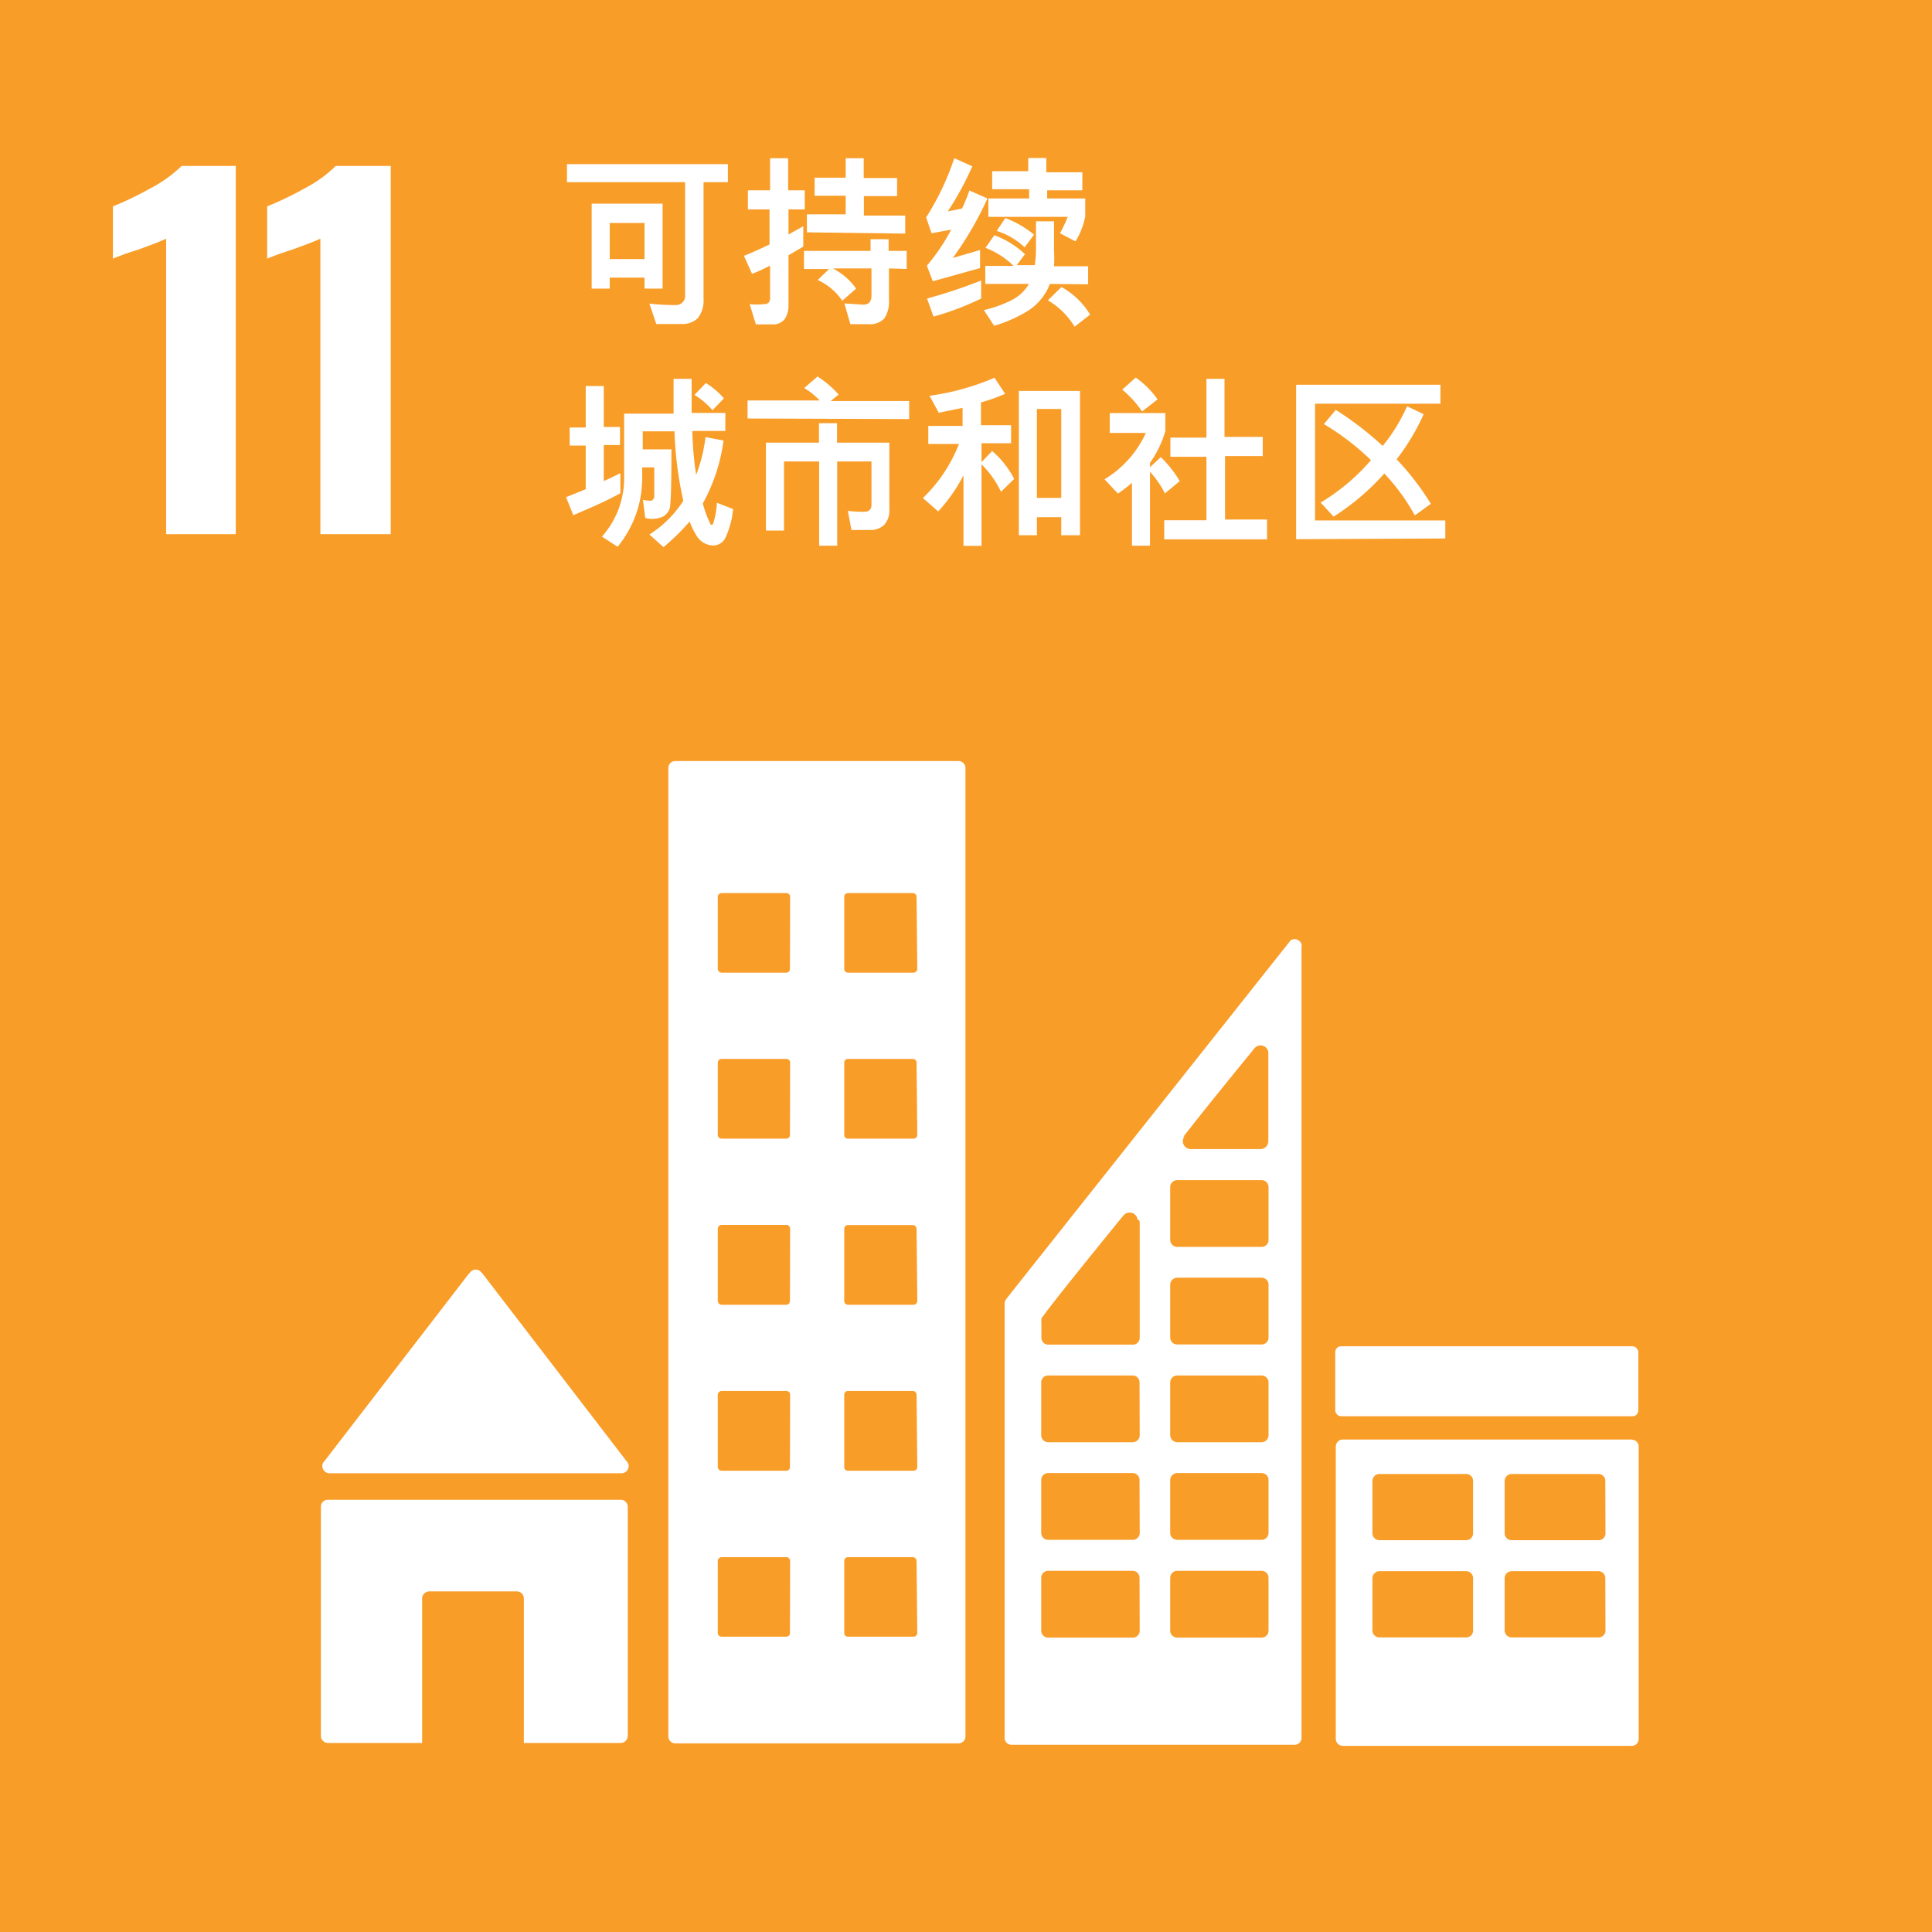
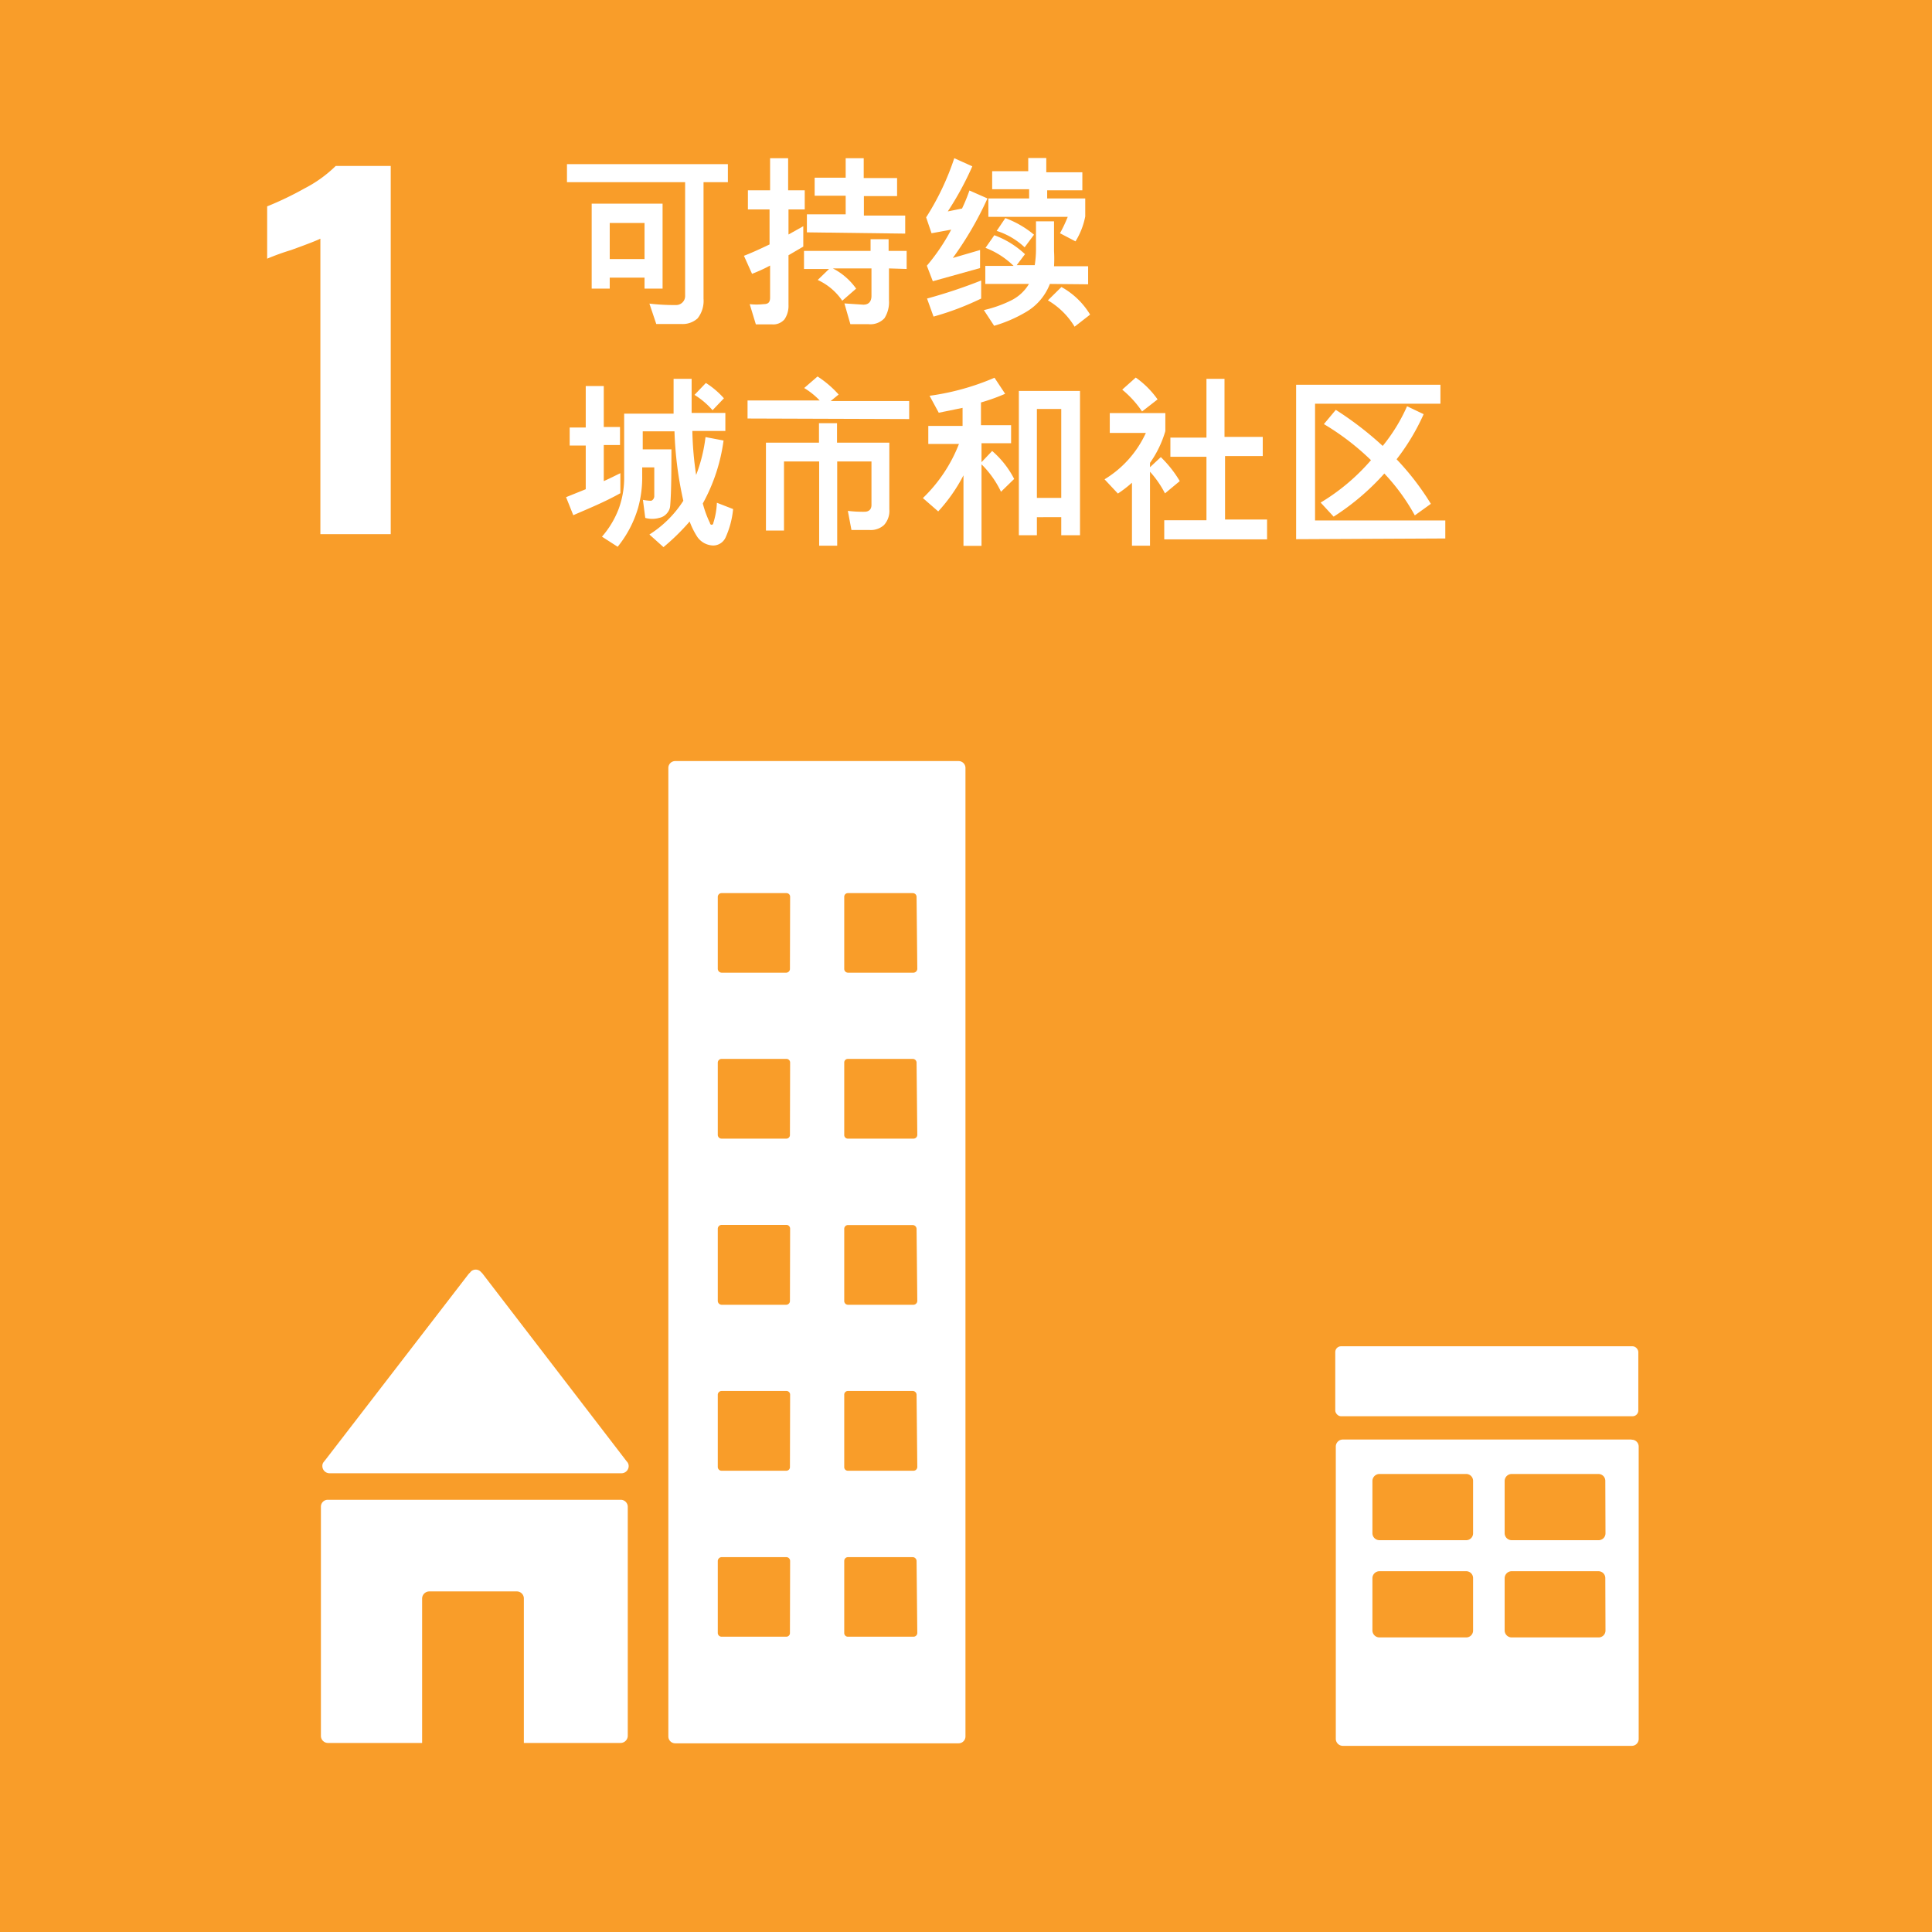
<svg xmlns="http://www.w3.org/2000/svg" viewBox="0 0 107.1 107.1">
  <defs>
    <style>.cls-1{fill:#f99d29;}.cls-2{fill:#fff;}</style>
  </defs>
  <g id="Layer_2" data-name="Layer 2">
    <rect class="cls-1" width="107.1" height="107.1" />
    <path class="cls-2" d="M18.27,81.67H34.45a.4.4,0,0,0,.4-.4.36.36,0,0,0-.11-.26l0,0-8-10.42-.08-.08a.39.39,0,0,0-.29-.13.4.4,0,0,0-.26.1l-.05.06-.08.08L18.06,80.9l-.12.15a.34.34,0,0,0-.07.22.4.4,0,0,0,.4.4" />
    <path class="cls-2" d="M34.4,83.14H18.18a.38.38,0,0,0-.39.39V96.22a.39.39,0,0,0,.39.4H23.4v-8a.4.4,0,0,1,.4-.4h4.85a.39.39,0,0,1,.39.4v8H34.4a.4.4,0,0,0,.4-.4V83.53a.39.39,0,0,0-.4-.39" />
    <path class="cls-2" d="M89,85a.38.38,0,0,1-.39.38H83.81a.39.39,0,0,1-.4-.38V82.09a.39.39,0,0,1,.4-.38H88.6a.38.38,0,0,1,.39.38Zm0,5.39a.38.38,0,0,1-.39.38H83.81a.39.39,0,0,1-.4-.38V87.48a.39.39,0,0,1,.4-.38H88.6a.38.38,0,0,1,.39.38ZM81.66,85a.38.38,0,0,1-.39.38H76.48a.39.39,0,0,1-.4-.38V82.09a.39.39,0,0,1,.4-.38h4.79a.38.38,0,0,1,.39.38Zm0,5.39a.38.38,0,0,1-.39.38H76.48a.39.39,0,0,1-.4-.38V87.48a.39.39,0,0,1,.4-.38h4.79a.38.38,0,0,1,.39.38Zm8.79-10.59h-16a.39.39,0,0,0-.4.39V96.4a.39.39,0,0,0,.4.38h16a.38.38,0,0,0,.39-.38V80.2a.38.38,0,0,0-.39-.39" />
    <path class="cls-2" d="M50.85,53.71a.22.22,0,0,1-.21.21H47a.21.21,0,0,1-.2-.21v-4a.2.2,0,0,1,.2-.2h3.6a.21.21,0,0,1,.21.2Zm0,9.2a.21.21,0,0,1-.21.21H47a.2.2,0,0,1-.2-.21v-4a.2.2,0,0,1,.2-.21h3.6a.21.21,0,0,1,.21.21Zm0,9.21a.22.22,0,0,1-.21.21H47a.21.21,0,0,1-.2-.21v-4a.21.21,0,0,1,.2-.21h3.6a.22.22,0,0,1,.21.21Zm0,9.2a.21.21,0,0,1-.21.21H47a.2.2,0,0,1-.2-.21v-4a.2.2,0,0,1,.2-.21h3.6a.21.21,0,0,1,.21.21Zm0,9.21a.21.21,0,0,1-.21.2H47a.2.2,0,0,1-.2-.2v-4a.21.21,0,0,1,.2-.21h3.6a.22.22,0,0,1,.21.21ZM43.79,53.71a.21.21,0,0,1-.2.21H40a.22.22,0,0,1-.21-.21v-4a.21.21,0,0,1,.21-.2h3.6a.2.2,0,0,1,.2.2Zm0,9.2a.2.2,0,0,1-.2.21H40a.21.21,0,0,1-.21-.21v-4A.21.21,0,0,1,40,58.7h3.6a.2.2,0,0,1,.2.21Zm0,9.21a.21.21,0,0,1-.2.21H40a.22.22,0,0,1-.21-.21v-4A.22.22,0,0,1,40,67.9h3.6a.21.21,0,0,1,.2.21Zm0,9.2a.2.2,0,0,1-.2.21H40a.21.21,0,0,1-.21-.21v-4a.21.21,0,0,1,.21-.21h3.6a.2.2,0,0,1,.2.21Zm0,9.21a.2.2,0,0,1-.2.2H40a.21.21,0,0,1-.21-.2v-4a.22.22,0,0,1,.21-.21h3.6a.21.21,0,0,1,.2.21Zm9.35-48.34H37.43a.38.38,0,0,0-.38.39V96.26a.38.38,0,0,0,.38.38H53.14a.38.38,0,0,0,.38-.38V42.58a.38.38,0,0,0-.38-.39" />
    <rect class="cls-2" x="74.02" y="74.63" width="16.8" height="3.88" rx="0.32" />
-     <path class="cls-2" d="M70.32,68.73a.38.38,0,0,1-.38.39H65.26a.39.39,0,0,1-.39-.39V65.8a.39.39,0,0,1,.39-.38h4.68a.38.38,0,0,1,.38.38Zm0,5.42a.38.38,0,0,1-.38.38H65.26a.39.39,0,0,1-.39-.38V71.22a.39.39,0,0,1,.39-.39h4.68a.38.38,0,0,1,.38.39Zm0,5.41a.39.39,0,0,1-.38.39H65.26a.4.4,0,0,1-.39-.39V76.63a.39.39,0,0,1,.39-.38h4.68a.38.38,0,0,1,.38.38Zm0,5.42a.38.38,0,0,1-.38.38H65.26a.39.39,0,0,1-.39-.38V82.05a.39.39,0,0,1,.39-.39h4.68a.38.38,0,0,1,.38.39Zm0,5.41a.38.38,0,0,1-.38.39H65.26a.39.39,0,0,1-.39-.39V87.46a.39.39,0,0,1,.39-.38h4.68a.38.38,0,0,1,.38.38ZM63.18,67.7v6.45a.38.38,0,0,1-.38.39H58.12a.38.38,0,0,1-.39-.39v-.81a.32.32,0,0,1,0-.14l0,0,0-.05,0-.06c.6-.86,3.3-4.18,4.43-5.57l.12-.14a.43.43,0,0,1,.34-.16.43.43,0,0,1,.43.35Zm0,11.86a.39.39,0,0,1-.39.39H58.1a.39.39,0,0,1-.38-.39V76.63a.38.38,0,0,1,.38-.38h4.68a.38.38,0,0,1,.39.38Zm0,5.42a.38.38,0,0,1-.39.38H58.1a.38.38,0,0,1-.38-.38V82.05a.38.38,0,0,1,.38-.39h4.68a.38.38,0,0,1,.39.39Zm0,5.41a.38.38,0,0,1-.39.39H58.1a.38.38,0,0,1-.38-.39V87.46a.38.38,0,0,1,.38-.38h4.68a.38.38,0,0,1,.39.38ZM65.61,63l.11-.14c1.06-1.36,2.84-3.55,3.71-4.61l.11-.14a.44.44,0,0,1,.77.2v4.95a.44.44,0,0,1-.42.44H66a.44.44,0,0,1-.43-.44.45.45,0,0,1,.09-.26m6.5-10.64a.42.42,0,0,0-.39-.3.45.45,0,0,0-.23.07l0,0-.13.17L55.89,71.87l-.07.1a.44.44,0,0,0-.13.31V96.34a.38.38,0,0,0,.38.38H71.76a.38.38,0,0,0,.39-.38V52.49a.42.42,0,0,0,0-.16" />
-     <path class="cls-2" d="M9.21,13.23c-.19.1-.72.31-1.61.63a13.21,13.21,0,0,0-1.34.48v-2.9a18.06,18.06,0,0,0,2.08-1,7.39,7.39,0,0,0,1.73-1.24h3V29.61H9.21Z" />
    <path class="cls-2" d="M17.76,13.23q-.29.15-1.62.63a13.67,13.67,0,0,0-1.33.48v-2.9a18.06,18.06,0,0,0,2.08-1,7.08,7.08,0,0,0,1.72-1.24h3.05V29.61h-3.9Z" />
    <path class="cls-2" d="M39,10.1v6.46a1.56,1.56,0,0,1-.33,1.09,1.23,1.23,0,0,1-.91.31H36.38L36,16.83a11.59,11.59,0,0,0,1.46.08.5.5,0,0,0,.52-.52V10.1H31.43v-1h8.92v1ZM35.73,16v-.61H33.8V16h-1V11.29h3.93V16Zm0-3.64H33.8v2h1.93Z" />
    <path class="cls-2" d="M43.71,11.61V13l.82-.46v1.13l-.82.48V16.9a1.33,1.33,0,0,1-.22.8.82.82,0,0,1-.71.28H41.9l-.34-1.12a3.34,3.34,0,0,0,.76,0c.27,0,.37-.1.37-.37V14.72c-.29.16-.62.31-1,.46l-.45-1c.42-.16.92-.39,1.42-.63V11.61H41.46V10.55h1.23V8.77h1v1.78h.92v1.06Zm5.57,3.27v1.76a1.66,1.66,0,0,1-.25,1,1.06,1.06,0,0,1-.89.33h-1l-.33-1.15,1.05.07c.29,0,.45-.17.45-.49V14.88H46.17A3.6,3.6,0,0,1,47.46,16l-.77.67a3.31,3.31,0,0,0-1.36-1.15l.63-.61H44.57v-1h3.69v-.65h1v.65h1v1Zm-4.55-2v-1h2.15V10.85H45.16v-1h1.72V8.77h1v1.1h1.85v1H47.89v1.08h2.29v1Z" />
    <path class="cls-2" d="M52.82,14.3l1.51-.44v1l-2.62.73-.33-.86a11,11,0,0,0,1.35-2l-1.09.2-.3-.88A14.57,14.57,0,0,0,52.9,8.77l1,.45a17,17,0,0,1-1.36,2.5l.79-.16a9.59,9.59,0,0,0,.41-1l1,.44A18.79,18.79,0,0,1,52.82,14.3Zm-1.07,3.25-.36-1a28.28,28.28,0,0,0,3-1v1A15.53,15.53,0,0,1,51.75,17.55Zm6.45-1.81a3.08,3.08,0,0,1-1.28,1.53,7.67,7.67,0,0,1-1.81.79l-.57-.87a6.78,6.78,0,0,0,1.5-.53,2.37,2.37,0,0,0,1-.92H54.62v-1h1.57a4.54,4.54,0,0,0-1.56-1l.49-.7a5,5,0,0,1,1.7,1.05l-.46.61h1a5.86,5.86,0,0,0,.07-1V12.27h1v1.65a7.16,7.16,0,0,1,0,.84h1.89v1Zm1.42-2.36-.86-.45a7.8,7.8,0,0,0,.43-.91h-4.4V11h2.26v-.51H55v-1h2V8.76h1v.79H60v1H58.05V11h2.11v1A4.09,4.09,0,0,1,59.62,13.38Zm-2.82.33a4,4,0,0,0-1.55-.91l.48-.71a5.41,5.41,0,0,1,1.59.92Zm2.77,4.4a4.22,4.22,0,0,0-1.48-1.46l.75-.74a4.26,4.26,0,0,1,1.59,1.53Z" />
    <path class="cls-2" d="M31.78,28.56l-.4-1,1.09-.44V24.7h-.89v-1h.89V21.4h1v2.27h.9v1h-.9v2c.32-.14.63-.3.92-.44v1.11C33.52,27.83,32.63,28.19,31.78,28.56Zm8.44,1.24a.76.76,0,0,1-.68.44,1.11,1.11,0,0,1-.88-.47,4.31,4.31,0,0,1-.43-.86,12.26,12.26,0,0,1-1.45,1.42l-.78-.7a6.1,6.1,0,0,0,1.88-1.87,20.25,20.25,0,0,1-.49-3.85H35.63v1h1.59c0,1,0,2.34-.07,3.14a.68.68,0,0,1-.15.37.75.75,0,0,1-.46.29,1.41,1.41,0,0,1-.77,0l-.13-1a2.83,2.83,0,0,0,.43.05c.11,0,.2-.14.2-.25,0-.46,0-1,0-1.6h-.67v.48a6.26,6.26,0,0,1-.23,1.77,6.19,6.19,0,0,1-1.13,2.15l-.87-.56a5.12,5.12,0,0,0,.93-1.55,5,5,0,0,0,.3-1.81V22.93h2.74V21h1v1.89h1.87v1H38.38a18.78,18.78,0,0,0,.21,2.44,8.73,8.73,0,0,0,.52-2.1l1,.19a9.93,9.93,0,0,1-1.15,3.49,5.86,5.86,0,0,0,.4,1.09.09.09,0,0,0,.18,0,4.19,4.19,0,0,0,.2-1.13l.9.35A4.94,4.94,0,0,1,40.22,29.8Zm-.72-7.06a4.42,4.42,0,0,0-1-.85l.63-.66a4.61,4.61,0,0,1,1,.85Z" />
    <path class="cls-2" d="M41.44,23.2v-1h4a4.14,4.14,0,0,0-.86-.69l.74-.64a5.75,5.75,0,0,1,1.17,1l-.44.36h4.35v1ZM49,29.11a1.09,1.09,0,0,1-.8.27h-1L47,28.32a7.09,7.09,0,0,0,.92.05c.21,0,.39-.1.39-.38V25.58H46.41v4.67h-1V25.58H43.46v3.83h-1V24.54h2.94V23.46h1v1.08h2.9v3.69A1.16,1.16,0,0,1,49,29.11Z" />
    <path class="cls-2" d="M55.49,27.26a5.37,5.37,0,0,0-1.08-1.52v4.52h-1V26.35a9.16,9.16,0,0,1-1.4,2l-.85-.74a8.38,8.38,0,0,0,2-3h-1.7v-1h1.9v-1l-1.32.27-.51-.94a13.82,13.82,0,0,0,3.6-1l.59.89a10.57,10.57,0,0,1-1.34.48v1.26h1.67v1H54.41v1.05L55,25a5.13,5.13,0,0,1,1.22,1.55Zm3.34,2.41v-1H57.48v1h-1v-8h3.39v8Zm0-7H57.48v4.93h1.35Z" />
    <path class="cls-2" d="M64.58,27.35a5.6,5.6,0,0,0-.83-1.2v4.1h-1V26.76a6.71,6.71,0,0,1-.78.6l-.74-.79A5.84,5.84,0,0,0,63.52,24h-2V22.9H64.6v1a5.94,5.94,0,0,1-.85,1.76v.24l.6-.56a6.41,6.41,0,0,1,1.05,1.33Zm-1.27-4.54a5.59,5.59,0,0,0-1.1-1.21l.75-.67a5,5,0,0,1,1.21,1.21Zm1.23,7.09V28.84h2.34V25.32h-2V24.26h2V21h1v3.22H70v1.06H67.91v3.52h2.33V29.9Z" />
    <path class="cls-2" d="M71.85,29.89V21.33h8v1.05H72.9v6.47h7.22v1Zm6.58-1.32a11.24,11.24,0,0,0-1.69-2.32,13.52,13.52,0,0,1-2.81,2.39l-.72-.78A11.49,11.49,0,0,0,76,25.51a14,14,0,0,0-2.61-2l.66-.79a18.61,18.61,0,0,1,2.6,2A9.61,9.61,0,0,0,78,22.52l.92.44a12.19,12.19,0,0,1-1.5,2.5,14.75,14.75,0,0,1,1.9,2.47Z" />
  </g>
</svg>